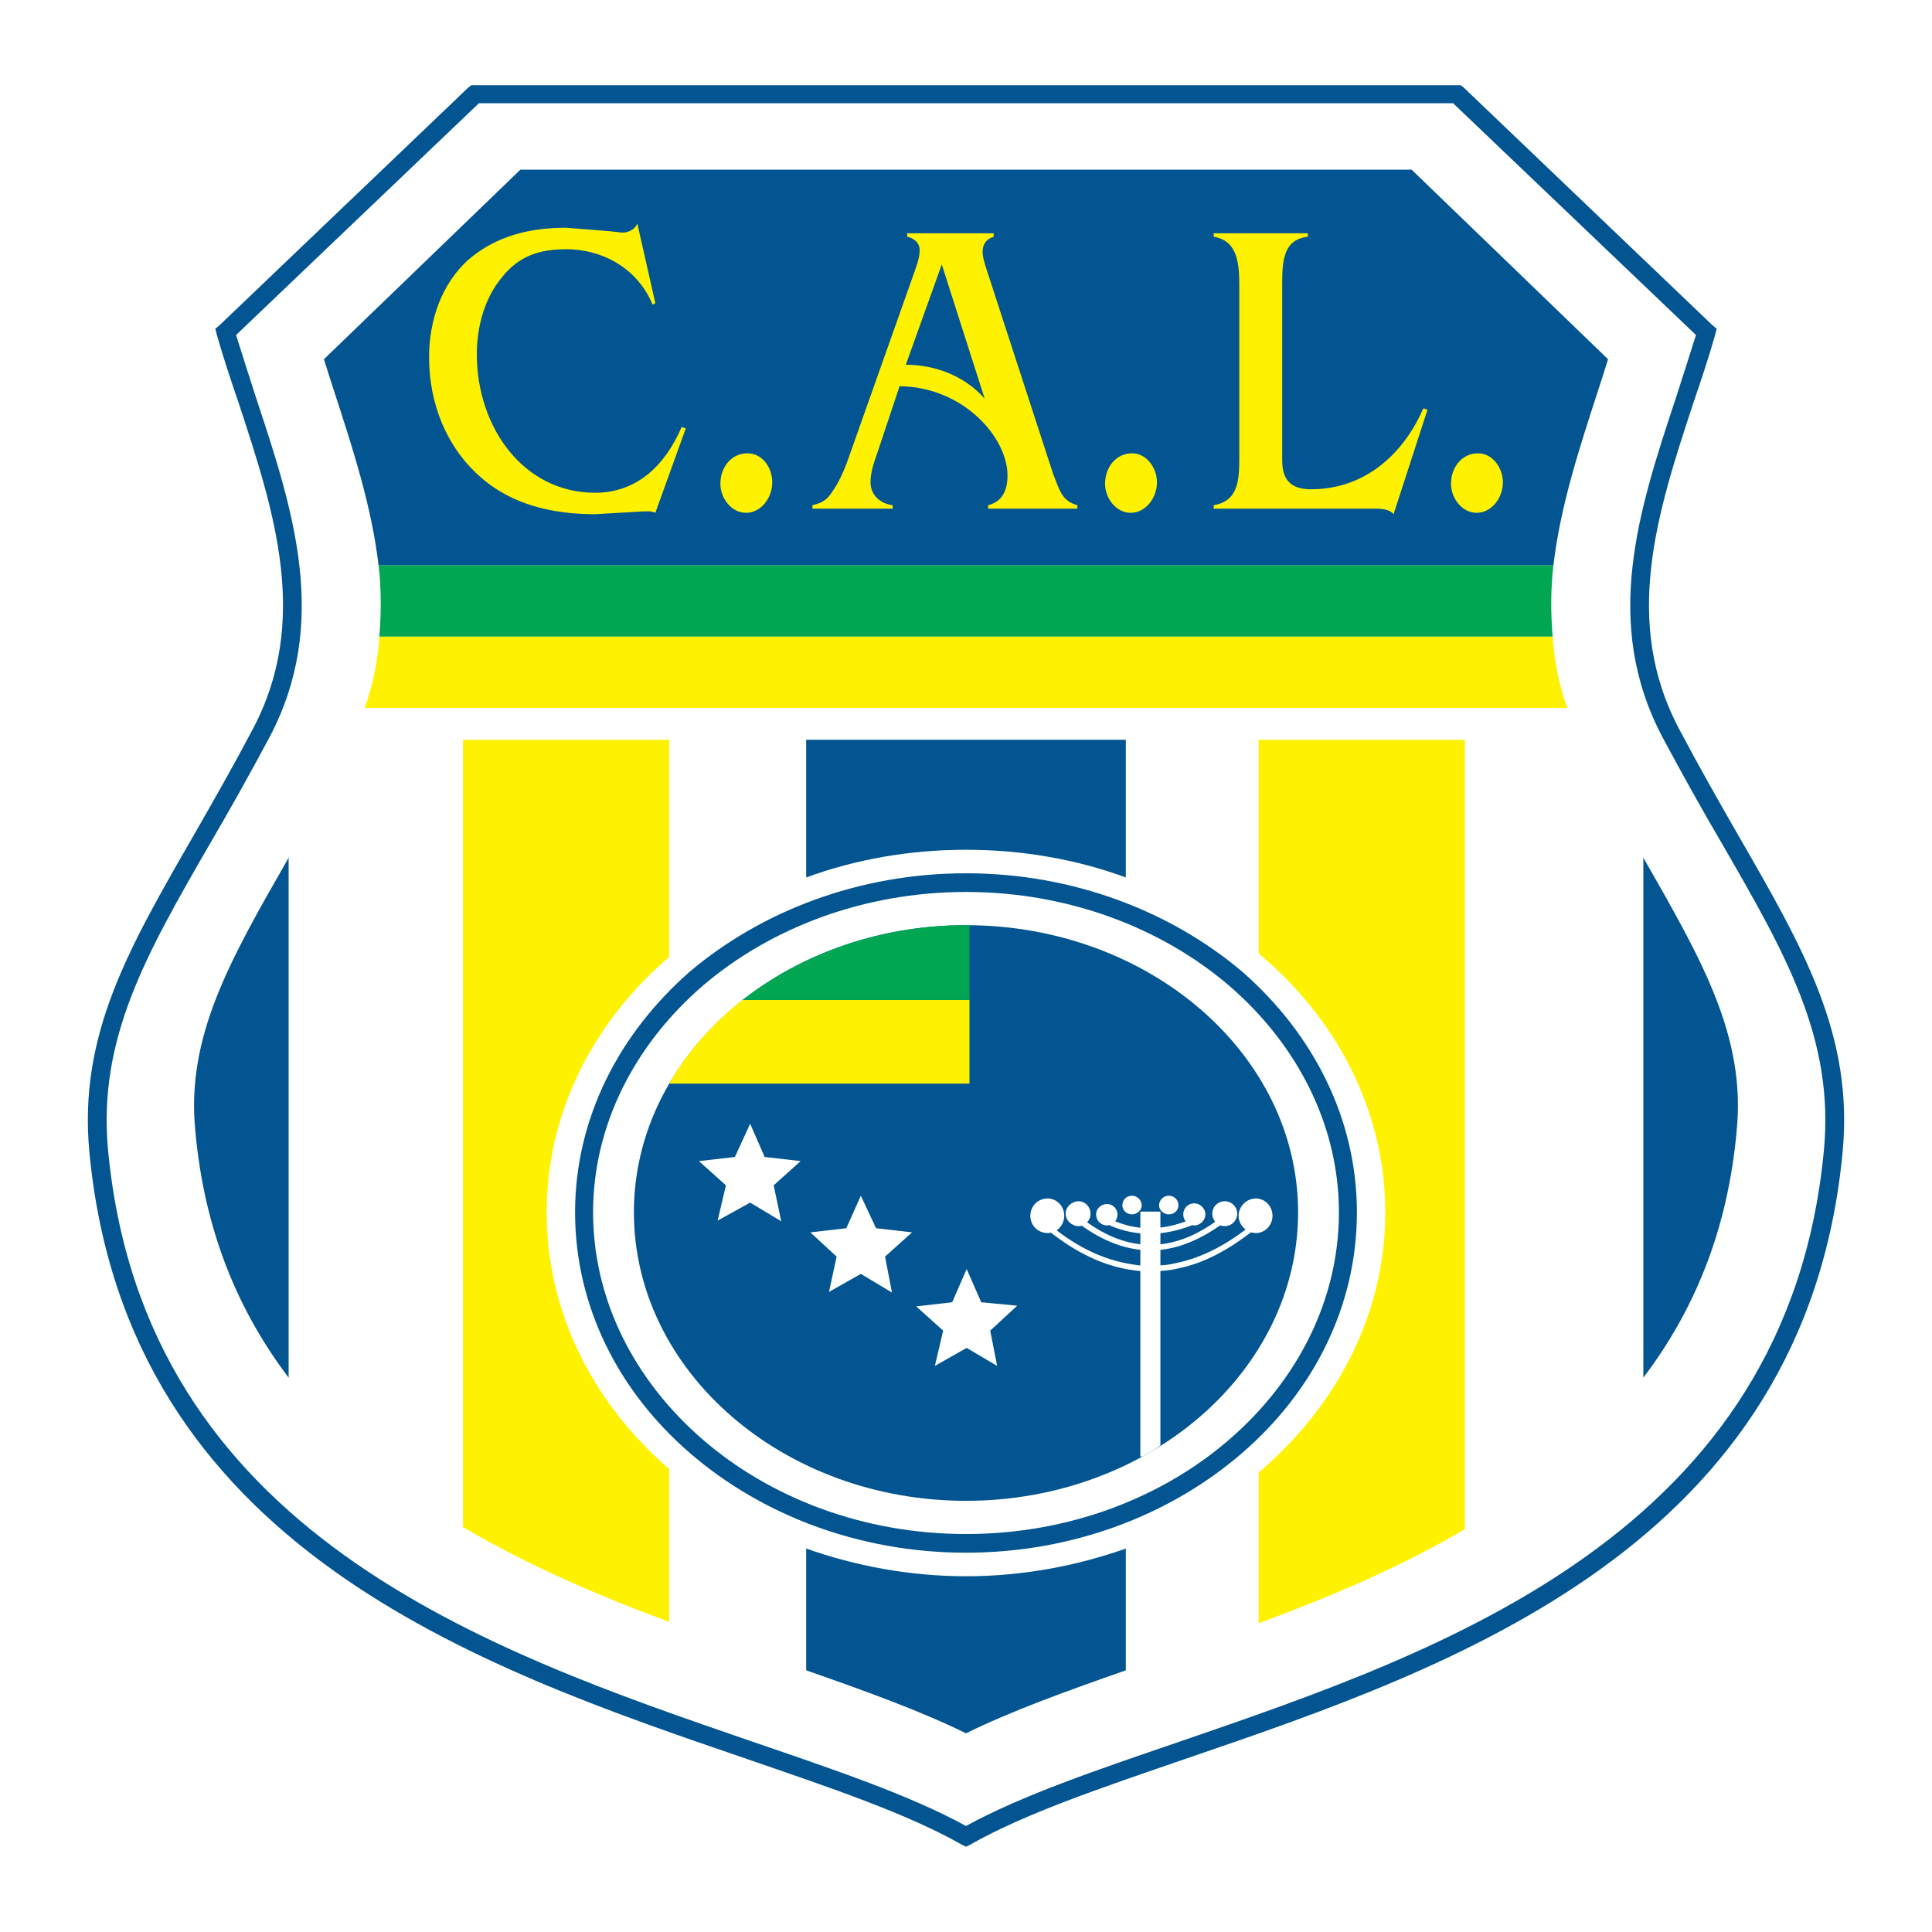
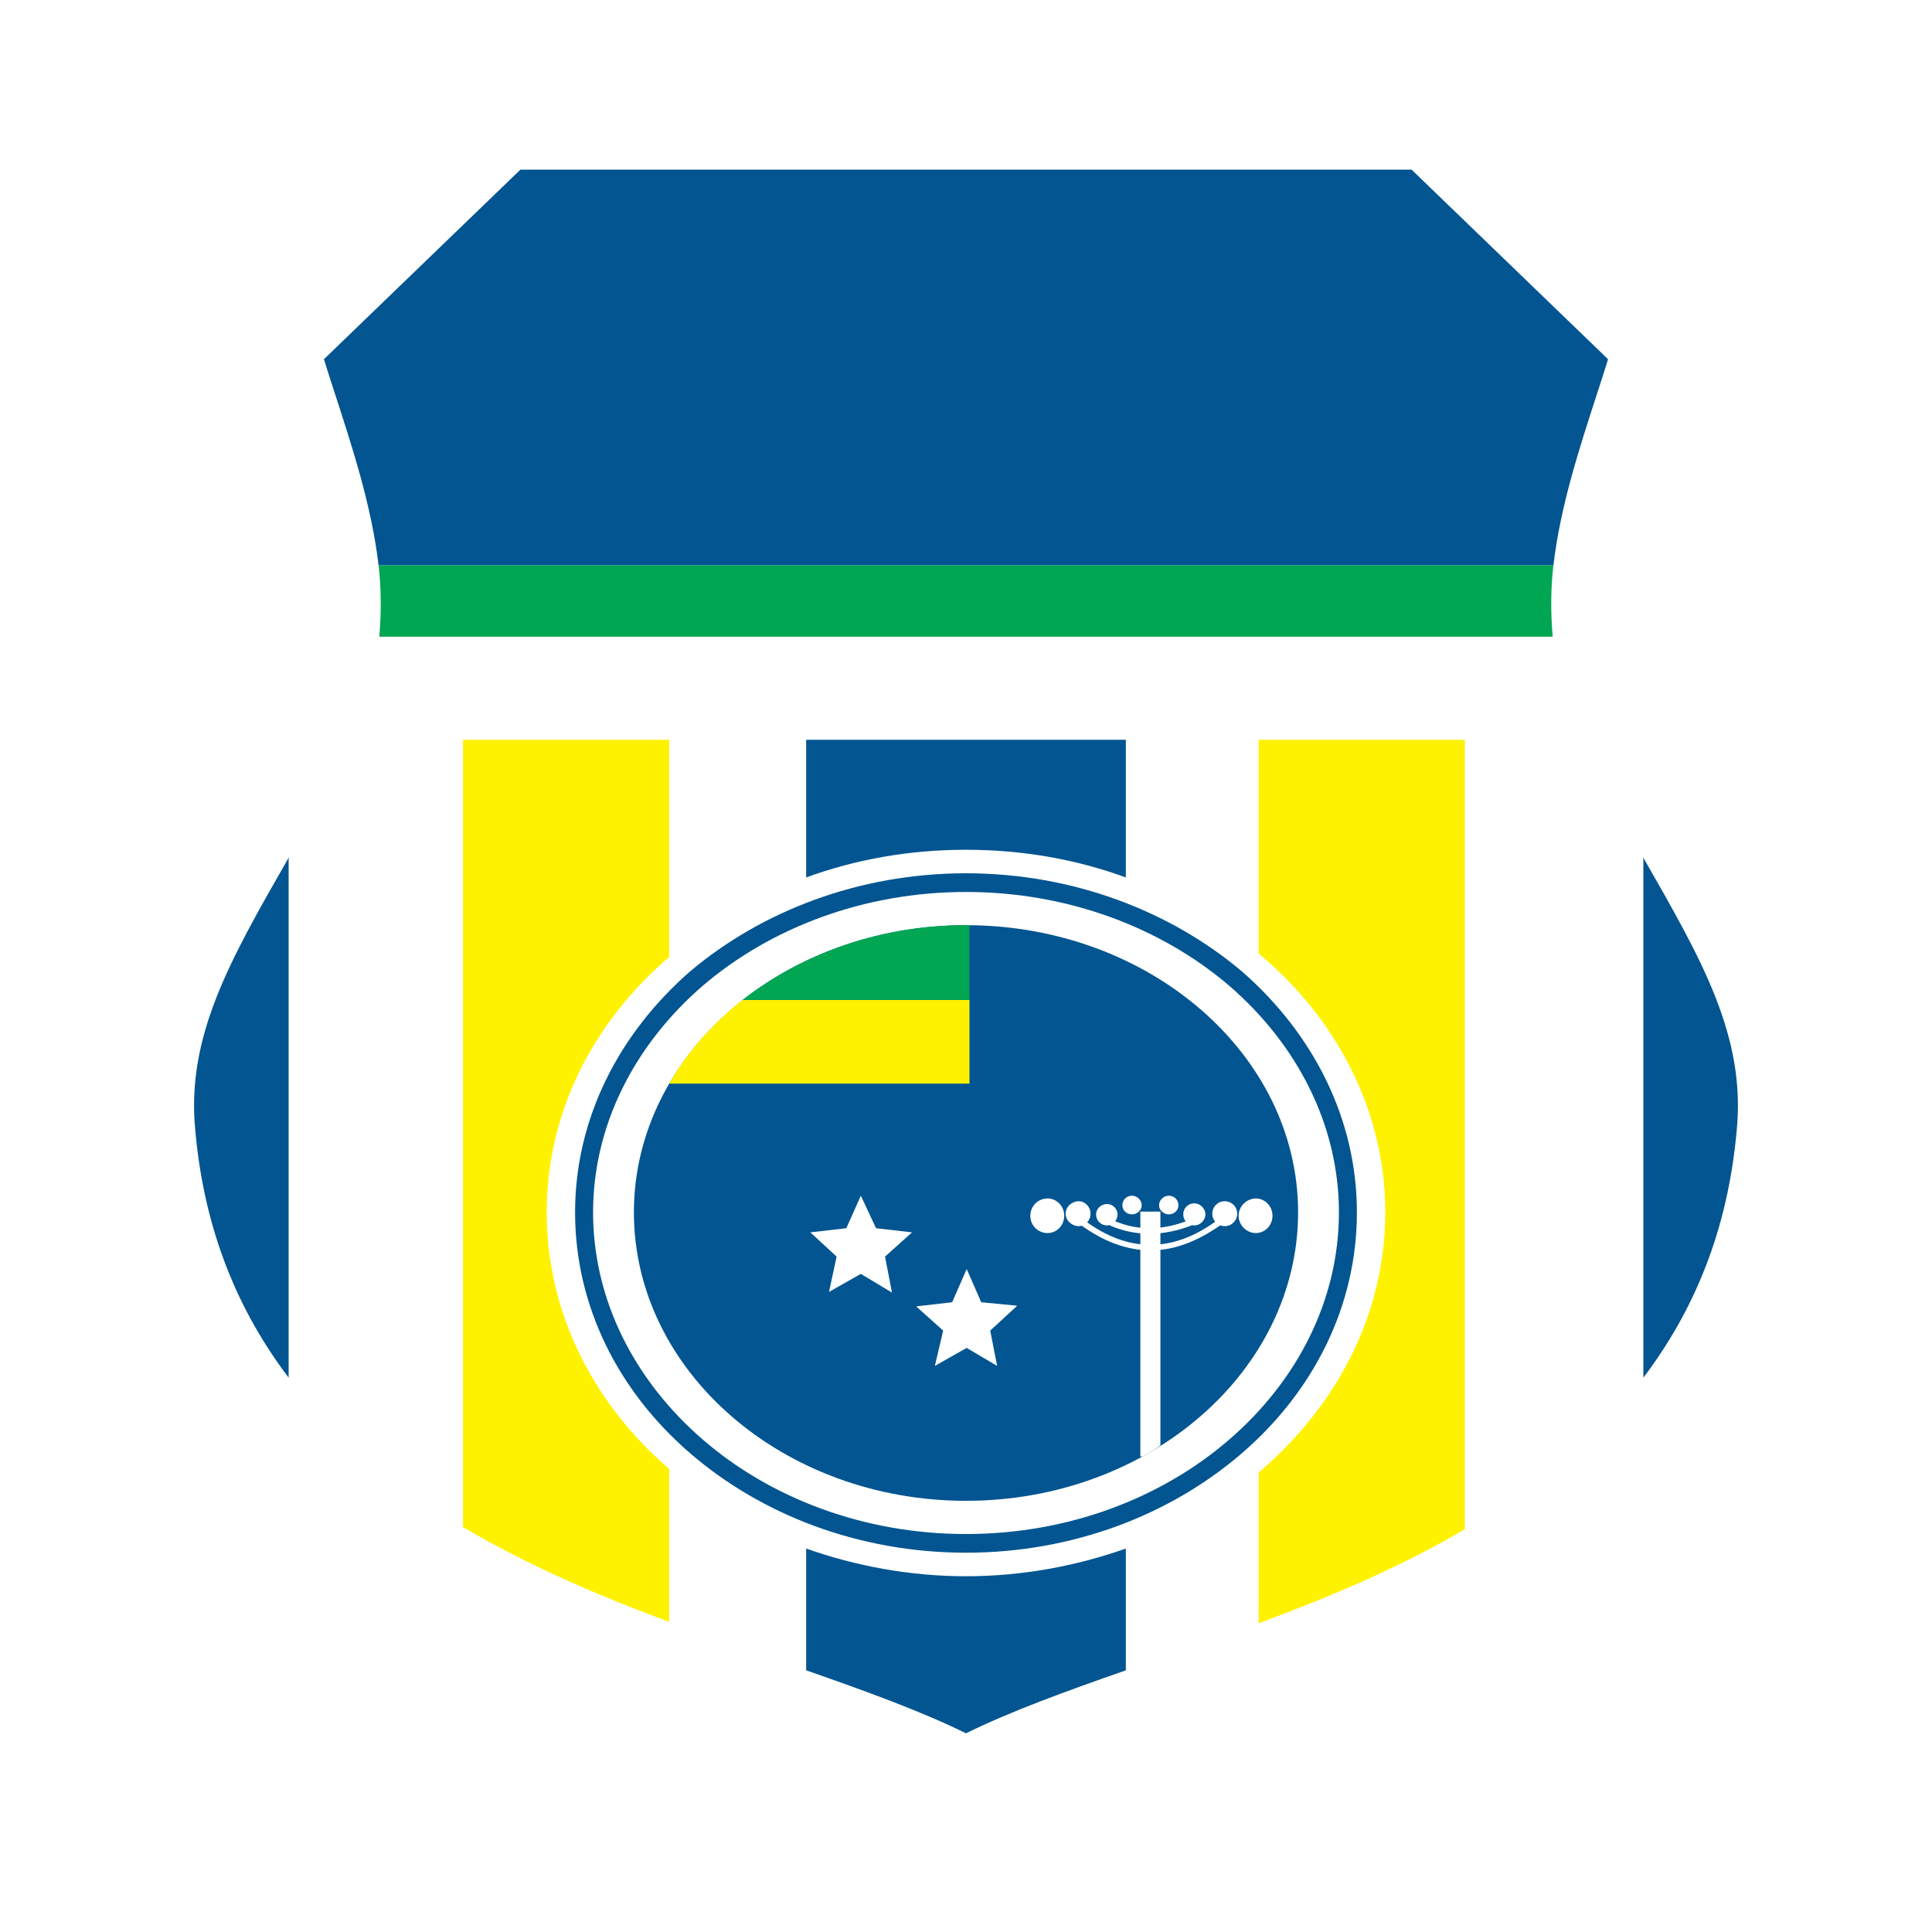
<svg xmlns="http://www.w3.org/2000/svg" version="1.0" id="Layer_1" x="0px" y="0px" width="192.756px" height="192.756px" viewBox="0 0 192.756 192.756" enable-background="new 0 0 192.756 192.756" xml:space="preserve">
  <g>
    <polygon fill-rule="evenodd" clip-rule="evenodd" fill="#FFFFFF" points="0,0 192.756,0 192.756,192.756 0,192.756 0,0  " />
    <path fill-rule="evenodd" clip-rule="evenodd" fill="#FFFFFF" d="M96.378,183.217c22.917-12.909,81.73-17.188,86.493-68.34   c1.381-14.703-7.179-24.643-16.152-41.693c-7.18-13.461-0.346-26.714,3.521-40.106l-24.92-23.677H96.378H47.436L22.517,33.078   c3.866,13.392,10.7,26.645,3.521,40.106c-8.974,17.05-17.533,26.99-16.153,41.693C14.647,166.028,73.46,170.308,96.378,183.217   L96.378,183.217z" />
-     <path fill-rule="evenodd" clip-rule="evenodd" fill="#025591" d="M96.378,182.181c5.522-3.037,13.046-5.592,21.33-8.422   c26.3-9.042,60.676-20.777,64.266-59.02c1.036-11.113-3.796-19.535-10.216-30.648c-1.864-3.176-3.796-6.627-5.867-10.492   c-6.075-11.459-2.416-22.642,1.312-33.894c0.69-2.14,1.381-4.28,2.002-6.282l-24.229-23.124H96.378H47.782L23.553,33.423   c0.621,2.002,1.311,4.143,2.001,6.282c3.727,11.251,7.386,22.434,1.311,33.894c-2.071,3.865-4.003,7.316-5.867,10.492   c-6.42,11.113-11.252,19.535-10.217,30.648c3.59,38.242,37.966,49.978,64.266,59.02C83.331,176.589,90.855,179.144,96.378,182.181   L96.378,182.181L96.378,182.181L96.378,182.181z M118.26,175.485c-8.421,2.899-16.015,5.453-21.468,8.56l-0.414,0.207l-0.415-0.207   c-5.453-3.106-13.046-5.66-21.468-8.56c-26.852-9.182-61.85-21.192-65.578-60.538c-1.104-11.736,3.935-20.364,10.493-31.754   c1.864-3.245,3.866-6.765,5.798-10.424c5.729-10.769,2.209-21.605-1.38-32.513c-0.76-2.208-1.519-4.486-2.209-6.902l-0.138-0.553   l0.414-0.345L46.746,8.711l0.276-0.207h0.414h48.942h48.941h0.415l0.275,0.207l24.851,23.746l0.414,0.345l-0.138,0.553   c-0.69,2.416-1.45,4.694-2.209,6.902c-3.59,10.907-7.11,21.744-1.381,32.513c1.934,3.659,3.935,7.179,5.799,10.424   c6.558,11.39,11.597,20.018,10.492,31.754C180.11,154.293,145.113,166.304,118.26,175.485L118.26,175.485z" />
    <path fill-rule="evenodd" clip-rule="evenodd" fill="#FFFFFF" d="M96.378,172.932c5.176-2.555,11.666-4.764,18.776-7.249   c23.814-8.283,55.016-19.052,58.122-52.945c0.897-9.318-3.451-16.912-9.181-26.921c-1.726-3.106-3.59-6.351-5.66-10.286   c-6.696-12.839-2.9-24.643,0.966-36.447c0.346-1.036,0.69-2.14,1.035-3.245l-19.604-18.915H96.378H51.923L32.319,35.839   c0.345,1.104,0.69,2.209,1.035,3.245c3.866,11.804,7.663,23.608,0.967,36.447c-2.071,3.935-3.935,7.179-5.661,10.286   c-5.729,10.009-10.078,17.603-9.181,26.921c3.106,33.894,34.307,44.662,58.123,52.945C84.712,168.168,91.2,170.377,96.378,172.932   L96.378,172.932z" />
    <path fill-rule="evenodd" clip-rule="evenodd" fill="#025591" d="M154.983,56.41c0.69-5.868,2.555-11.597,4.418-17.326   c0.346-1.036,0.69-2.14,1.035-3.245l-19.604-18.915H96.378H51.923L32.319,35.839c0.345,1.104,0.69,2.209,1.035,3.245   c1.864,5.729,3.728,11.458,4.418,17.326H154.983L154.983,56.41z" />
    <path fill-rule="evenodd" clip-rule="evenodd" fill="#00A651" d="M154.914,63.52c-0.206-2.347-0.206-4.763,0.069-7.11H37.772   c0.275,2.347,0.275,4.763,0.069,7.11H154.914L154.914,63.52z" />
-     <path fill-rule="evenodd" clip-rule="evenodd" fill="#FFF200" d="M156.364,70.63c-0.829-2.347-1.312-4.763-1.45-7.11H37.841   c-0.138,2.347-0.621,4.763-1.45,7.11H156.364L156.364,70.63z" />
    <path fill-rule="evenodd" clip-rule="evenodd" fill="#025591" d="M28.798,85.471c0,0.138-0.069,0.208-0.138,0.345   c-5.729,10.009-10.078,17.603-9.181,26.921c0.897,10.147,4.349,18.155,9.319,24.713V85.471L28.798,85.471z" />
    <path fill-rule="evenodd" clip-rule="evenodd" fill="#FFF200" d="M66.765,73.805H46.194v78.555   c6.558,3.865,13.667,6.903,20.571,9.457v-15.256c-7.593-6.558-12.219-15.601-12.219-25.609c0-9.94,4.625-18.983,12.219-25.472   V73.805L66.765,73.805z" />
    <path fill-rule="evenodd" clip-rule="evenodd" fill="#025591" d="M96.378,172.932c4.487-2.21,10.008-4.212,15.945-6.282V154.5   c-4.9,1.726-10.285,2.762-15.945,2.762c-5.661,0-11.045-1.036-15.946-2.762v12.149C86.369,168.72,91.891,170.722,96.378,172.932   L96.378,172.932L96.378,172.932L96.378,172.932z M112.323,87.542V73.805H96.378H80.432v13.737   c4.901-1.795,10.285-2.761,15.946-2.761C102.038,84.781,107.423,85.747,112.323,87.542L112.323,87.542z" />
    <path fill-rule="evenodd" clip-rule="evenodd" fill="#FFF200" d="M125.578,161.955c6.902-2.554,14.012-5.521,20.569-9.388V73.805   h-20.569v21.33c7.799,6.489,12.632,15.739,12.632,25.817c0,10.147-4.833,19.328-12.632,25.955V161.955L125.578,161.955z" />
    <path fill-rule="evenodd" clip-rule="evenodd" fill="#025591" d="M163.958,137.45c4.97-6.558,8.421-14.565,9.318-24.713   c0.897-9.318-3.451-16.912-9.181-26.921c-0.069-0.138-0.138-0.208-0.138-0.345V137.45L163.958,137.45z" />
    <path fill-rule="evenodd" clip-rule="evenodd" fill="#025591" d="M96.378,87.127c10.699,0,20.432,3.797,27.542,9.803   c7.11,6.212,11.458,14.704,11.458,24.022c0,9.388-4.348,17.879-11.458,24.022s-16.844,9.939-27.542,9.939   c-10.7,0-20.433-3.796-27.543-9.939c-7.11-6.144-11.459-14.635-11.459-24.022c0-9.318,4.349-17.81,11.459-24.022   C75.945,90.924,85.678,87.127,96.378,87.127L96.378,87.127L96.378,87.127L96.378,87.127z M122.678,98.38   c-6.765-5.799-16.083-9.389-26.299-9.389c-10.217,0-19.536,3.59-26.301,9.389c-6.695,5.799-10.906,13.806-10.906,22.572   c0,8.836,4.211,16.844,10.906,22.642c6.765,5.867,16.084,9.457,26.301,9.457c10.216,0,19.535-3.59,26.299-9.457   c6.696-5.798,10.906-13.806,10.906-22.642C133.584,112.186,129.374,104.179,122.678,98.38L122.678,98.38z" />
    <path fill-rule="evenodd" clip-rule="evenodd" fill="#025591" d="M96.378,149.737c18.223,0,33.133-12.909,33.133-28.785   c0-15.808-14.91-28.647-33.133-28.647c-18.224,0-33.134,12.84-33.134,28.647C63.244,136.828,78.154,149.737,96.378,149.737   L96.378,149.737z" />
    <path fill-rule="evenodd" clip-rule="evenodd" fill="#FFF200" d="M66.765,108.112c1.795-3.175,4.349-6.005,7.316-8.353h22.642   v8.353H66.765L66.765,108.112z" />
    <path fill-rule="evenodd" clip-rule="evenodd" fill="#00A651" d="M96.378,92.305c0.069,0,0.207,0,0.345,0v7.455H74.081   C80.019,95.135,87.818,92.305,96.378,92.305L96.378,92.305z" />
-     <polygon fill-rule="evenodd" clip-rule="evenodd" fill="#FFFFFF" points="76.291,115.43 79.88,115.844 77.188,118.26    77.947,121.85 74.841,119.985 71.597,121.78 72.425,118.26 69.733,115.844 73.322,115.43 74.841,112.116 76.291,115.43  " />
    <polygon fill-rule="evenodd" clip-rule="evenodd" fill="#FFFFFF" points="87.404,122.54 90.994,122.954 88.301,125.37    88.992,128.959 85.885,127.096 82.71,128.891 83.469,125.37 80.846,122.954 84.436,122.54 85.885,119.296 87.404,122.54  " />
    <polygon fill-rule="evenodd" clip-rule="evenodd" fill="#FFFFFF" points="97.896,129.926 101.485,130.271 98.794,132.756    99.484,136.276 96.447,134.482 93.271,136.276 94.1,132.756 91.408,130.34 94.997,129.926 96.447,126.612 97.896,129.926  " />
-     <path fill-rule="evenodd" clip-rule="evenodd" fill="#FFF200" d="M68.421,42.742l-0.415-0.138   c-1.657,3.866-4.486,6.558-8.628,6.558c-7.179,0-11.804-6.558-11.804-13.806c0-2.761,0.759-5.591,2.485-7.662   c1.726-2.208,3.866-2.83,6.419-2.83c3.59,0,7.11,1.863,8.629,5.522l0.276-0.138l-1.795-7.938c-0.276,0.621-0.897,0.897-1.519,0.897   l-1.243-0.138l-4.349-0.346c-3.521,0-6.903,0.76-9.733,3.176c-2.692,2.416-3.935,6.074-3.935,9.733   c0,4.625,1.726,8.974,5.108,11.942c3.175,2.83,7.316,3.728,11.458,3.728l4.694-0.276c0.483,0,0.897-0.069,1.312,0.138   L68.421,42.742L68.421,42.742L68.421,42.742L68.421,42.742z M74.427,51.164c1.519,0,2.623-1.519,2.623-3.038   c0-1.45-0.966-2.899-2.485-2.899c-1.588,0-2.692,1.381-2.692,3.037C71.873,49.714,72.977,51.164,74.427,51.164L74.427,51.164   L74.427,51.164L74.427,51.164z M89.751,38.531c6.351,0.069,10.769,5.108,10.769,8.905c0,1.519-0.553,2.623-1.933,2.968v0.345h8.905   v-0.345c-1.588-0.414-1.795-1.588-2.417-3.106L98.38,26.727c-0.138-0.414-0.345-1.104-0.345-1.587c0-0.828,0.413-1.312,1.104-1.519   v-0.345h-8.628v0.345c0.689,0.138,1.242,0.621,1.242,1.312c0,0.897-0.345,1.657-0.621,2.485l-6.282,17.74   c-0.414,1.242-1.035,2.83-1.794,3.866c-0.552,0.897-1.105,1.173-2.002,1.38v0.345h8.007v-0.345   c-1.173-0.138-2.209-0.966-2.209-2.278c0-1.036,0.346-2.002,0.69-2.968L89.751,38.531L89.751,38.531L89.751,38.531L89.751,38.531z    M98.242,39.773c-2.002-2.278-4.971-3.382-7.87-3.382l3.59-10.009L98.242,39.773L98.242,39.773L98.242,39.773L98.242,39.773z    M112.807,51.164c1.519,0,2.623-1.519,2.623-3.038c0-1.45-1.035-2.899-2.484-2.899c-1.588,0-2.693,1.381-2.693,3.037   C110.252,49.714,111.357,51.164,112.807,51.164L112.807,51.164L112.807,51.164L112.807,51.164z M127.924,28.453   c0-2.347,0.069-4.556,2.555-4.832v-0.345h-9.388v0.345c2.484,0.414,2.554,2.83,2.554,5.108v16.844c0,2.278-0.069,4.417-2.554,4.832   v0.345h15.669c0.621,0,1.795-0.069,2.278,0.552l3.382-10.423l-0.414-0.139c-2.07,4.763-6.006,8.076-11.183,8.076   c-1.863,0-2.899-0.759-2.899-2.899V28.453L127.924,28.453L127.924,28.453L127.924,28.453z M147.321,51.164   c1.519,0,2.624-1.519,2.624-3.038c0-1.45-1.036-2.899-2.486-2.899c-1.587,0-2.692,1.381-2.692,3.037   C144.767,49.714,145.872,51.164,147.321,51.164L147.321,51.164z" />
    <path fill-rule="evenodd" clip-rule="evenodd" fill="#FFFFFF" d="M113.773,120.883h2.002v23.332   c-0.553,0.414-1.174,0.76-1.795,1.104h-0.207V120.883L113.773,120.883z" />
    <path fill-rule="evenodd" clip-rule="evenodd" fill="#FFFFFF" d="M104.523,119.571c0.897,0,1.656,0.76,1.656,1.726   c0,0.967-0.759,1.726-1.656,1.726c-0.967,0-1.726-0.759-1.726-1.726C102.798,120.331,103.557,119.571,104.523,119.571   L104.523,119.571z" />
    <path fill-rule="evenodd" clip-rule="evenodd" fill="#FFFFFF" d="M125.301,119.571c0.897,0,1.657,0.76,1.657,1.726   c0,0.967-0.76,1.726-1.657,1.726c-0.896,0-1.726-0.759-1.726-1.726C123.575,120.331,124.404,119.571,125.301,119.571   L125.301,119.571z" />
    <path fill-rule="evenodd" clip-rule="evenodd" fill="#FFFFFF" d="M107.63,119.848c0.621,0,1.173,0.553,1.173,1.242   c0,0.69-0.552,1.243-1.173,1.243c-0.69,0-1.312-0.553-1.312-1.243C106.318,120.4,106.939,119.848,107.63,119.848L107.63,119.848z" />
    <path fill-rule="evenodd" clip-rule="evenodd" fill="#FFFFFF" d="M122.194,119.848c0.69,0,1.243,0.553,1.243,1.242   c0,0.69-0.553,1.243-1.243,1.243c-0.689,0-1.242-0.553-1.242-1.243C120.952,120.4,121.505,119.848,122.194,119.848L122.194,119.848   z" />
    <path fill-rule="evenodd" clip-rule="evenodd" fill="#FFFFFF" d="M110.46,120.124c0.552,0,1.035,0.482,1.035,1.035   c0,0.621-0.483,1.104-1.035,1.104c-0.621,0-1.104-0.483-1.104-1.104C109.355,120.606,109.839,120.124,110.46,120.124   L110.46,120.124z" />
    <path fill-rule="evenodd" clip-rule="evenodd" fill="#FFFFFF" d="M119.157,120.055c0.553,0,1.104,0.483,1.104,1.104   s-0.552,1.104-1.104,1.104c-0.621,0-1.104-0.483-1.104-1.104S118.536,120.055,119.157,120.055L119.157,120.055z" />
    <path fill-rule="evenodd" clip-rule="evenodd" fill="#FFFFFF" d="M112.945,119.296c0.482,0,0.967,0.414,0.967,0.966   c0,0.483-0.484,0.897-0.967,0.897c-0.553,0-0.967-0.414-0.967-0.897C111.979,119.71,112.393,119.296,112.945,119.296   L112.945,119.296z" />
    <path fill-rule="evenodd" clip-rule="evenodd" fill="#FFFFFF" d="M116.604,119.296c0.552,0,0.967,0.414,0.967,0.966   c0,0.483-0.415,0.897-0.967,0.897c-0.483,0-0.967-0.414-0.967-0.897C115.637,119.71,116.12,119.296,116.604,119.296   L116.604,119.296z" />
    <path fill-rule="evenodd" clip-rule="evenodd" fill="#FFFFFF" d="M108.044,121.643c2.278,1.726,4.486,2.554,6.765,2.554   c2.209,0,4.487-0.828,6.765-2.554l0.345,0.483c-2.416,1.726-4.763,2.623-7.109,2.623c-2.416,0-4.763-0.897-7.11-2.623   L108.044,121.643L108.044,121.643z" />
-     <path fill-rule="evenodd" clip-rule="evenodd" fill="#FFFFFF" d="M105.075,122.471c2.555,2.071,5.177,3.244,7.801,3.659   c0.76,0.138,1.519,0.206,2.278,0.138c0.759,0,1.519-0.069,2.277-0.276c2.348-0.483,4.694-1.656,7.11-3.521l0.345,0.414   c-2.484,1.933-4.9,3.175-7.316,3.658c-0.829,0.208-1.657,0.276-2.416,0.276c-0.829,0.069-1.588,0-2.416-0.138   c-2.624-0.414-5.315-1.657-8.008-3.797L105.075,122.471L105.075,122.471z" />
    <path fill-rule="evenodd" clip-rule="evenodd" fill="#FFFFFF" d="M110.943,121.712c1.242,0.552,2.484,0.828,3.728,0.828   c1.312,0,2.623-0.276,4.004-0.828l0.206,0.552c-1.449,0.553-2.829,0.828-4.21,0.828c-1.312,0-2.692-0.275-3.936-0.828   L110.943,121.712L110.943,121.712z" />
  </g>
</svg>